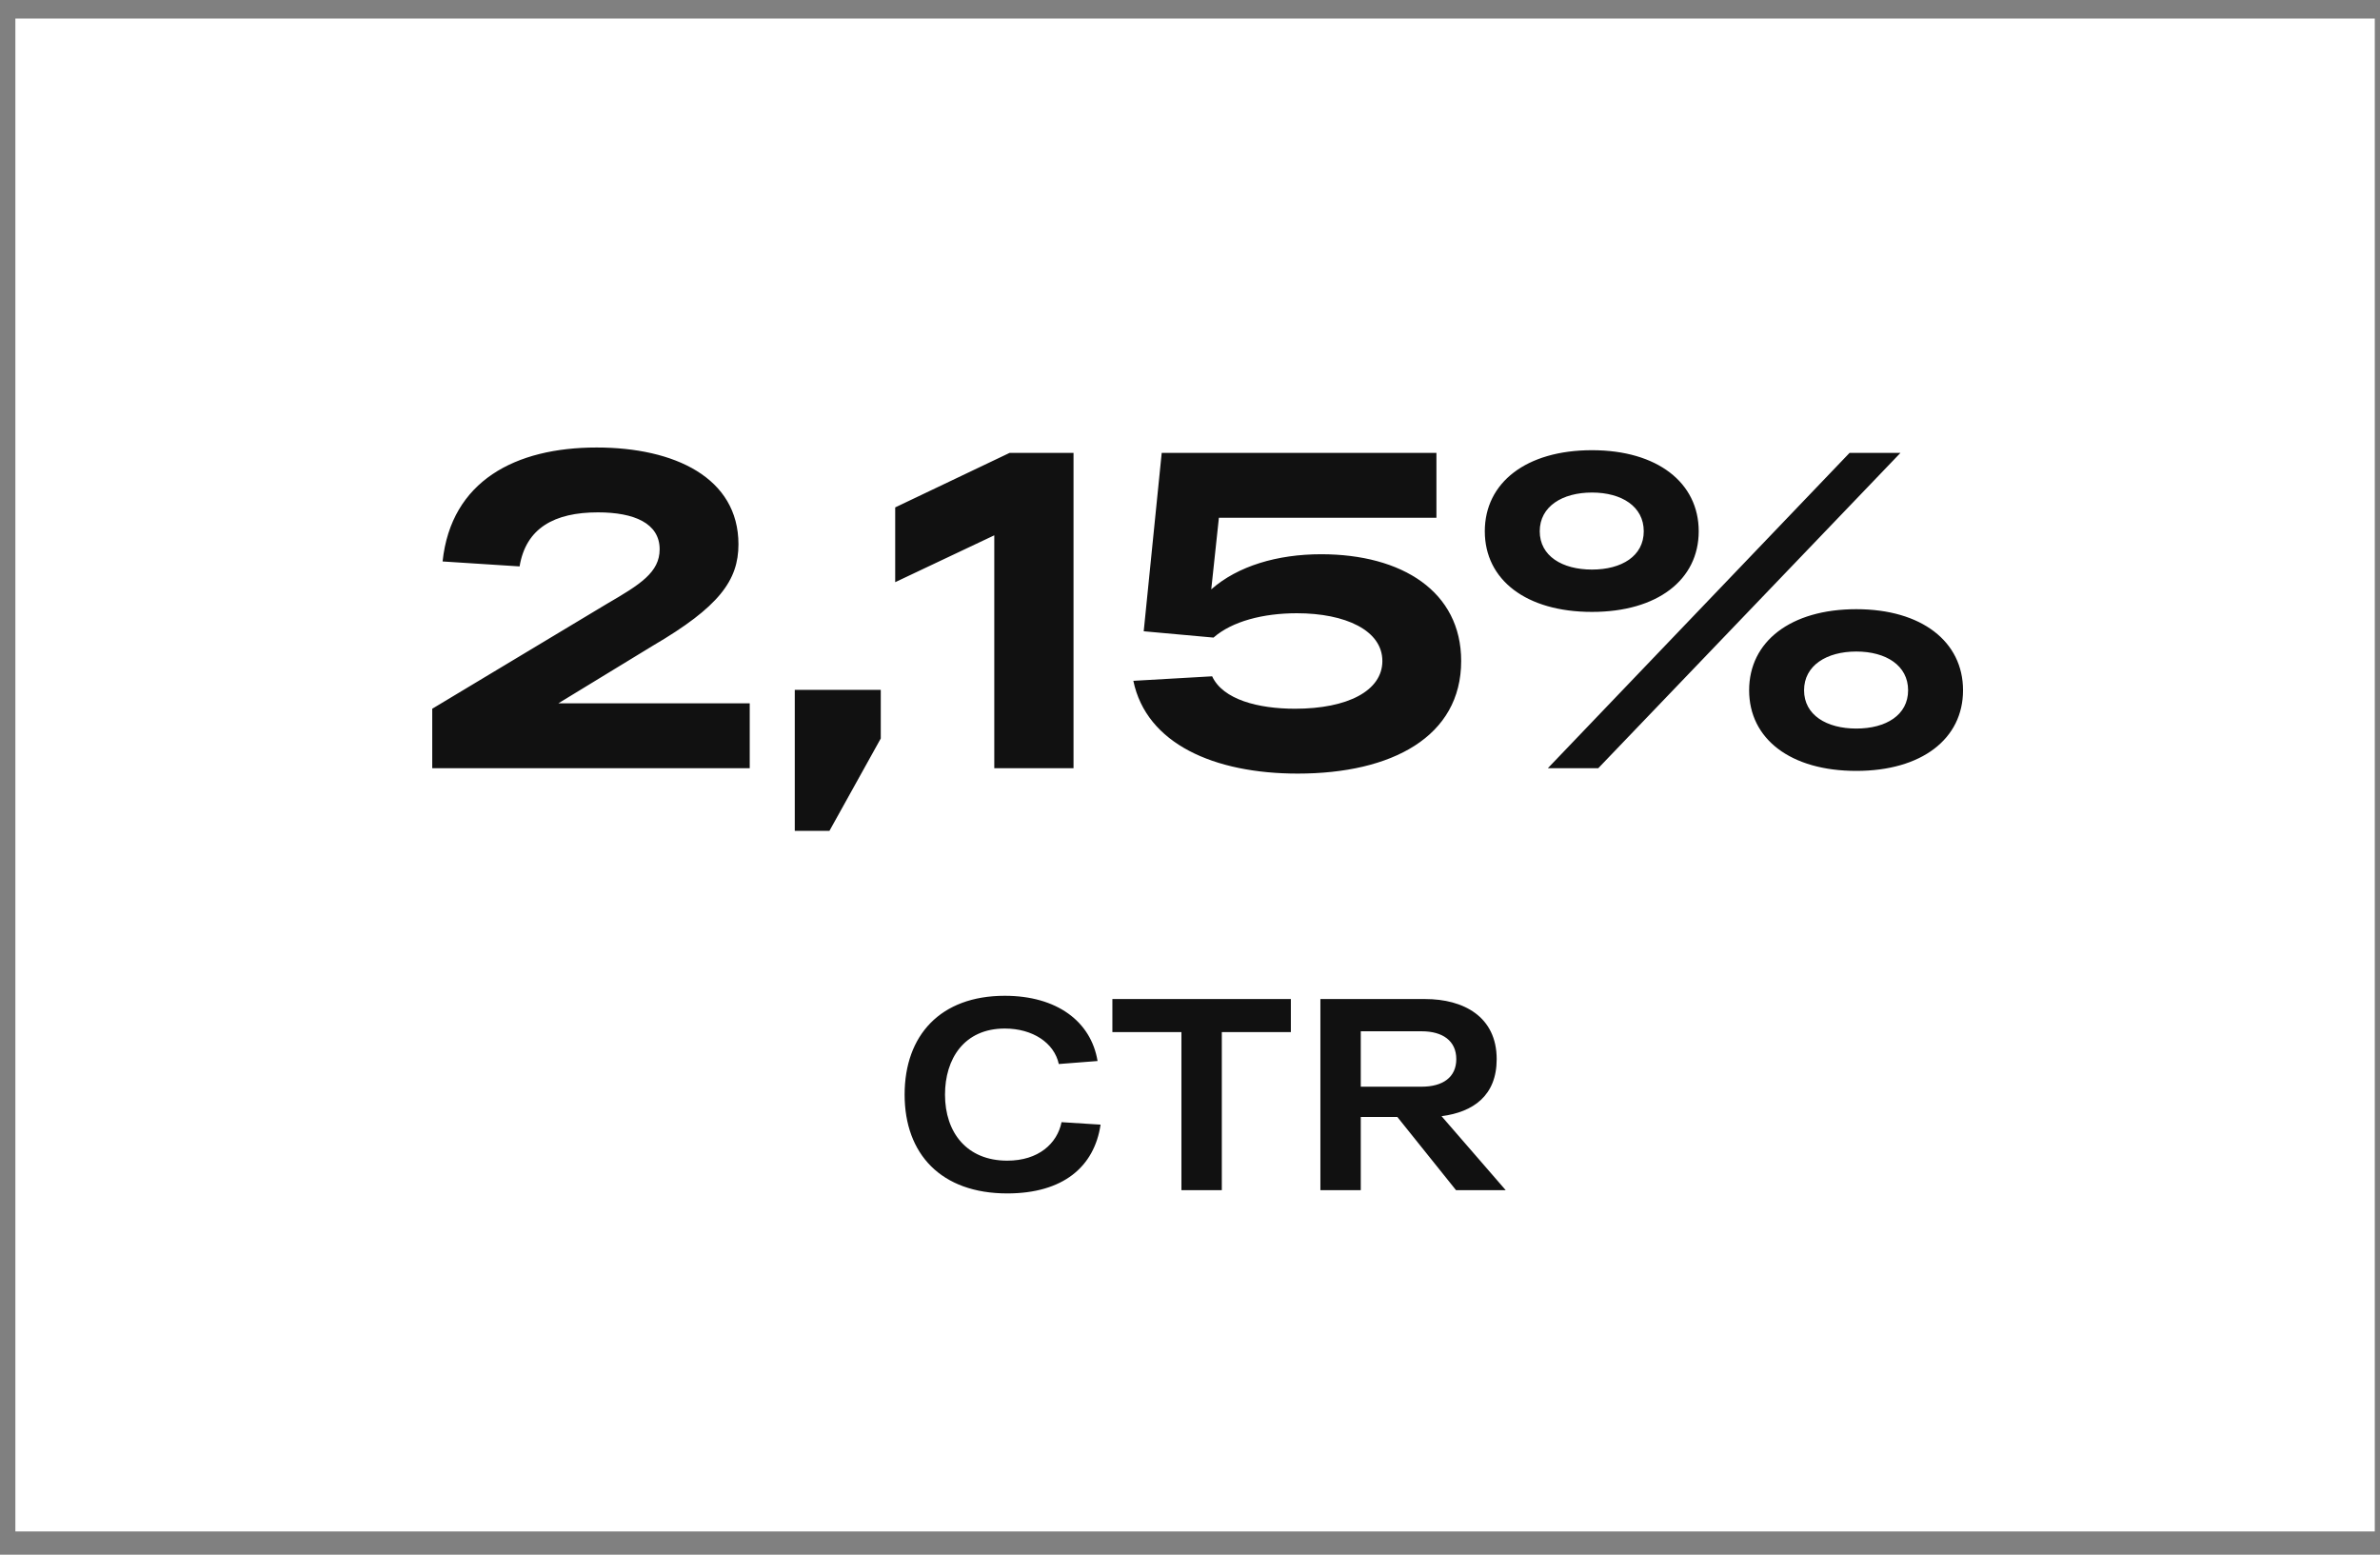
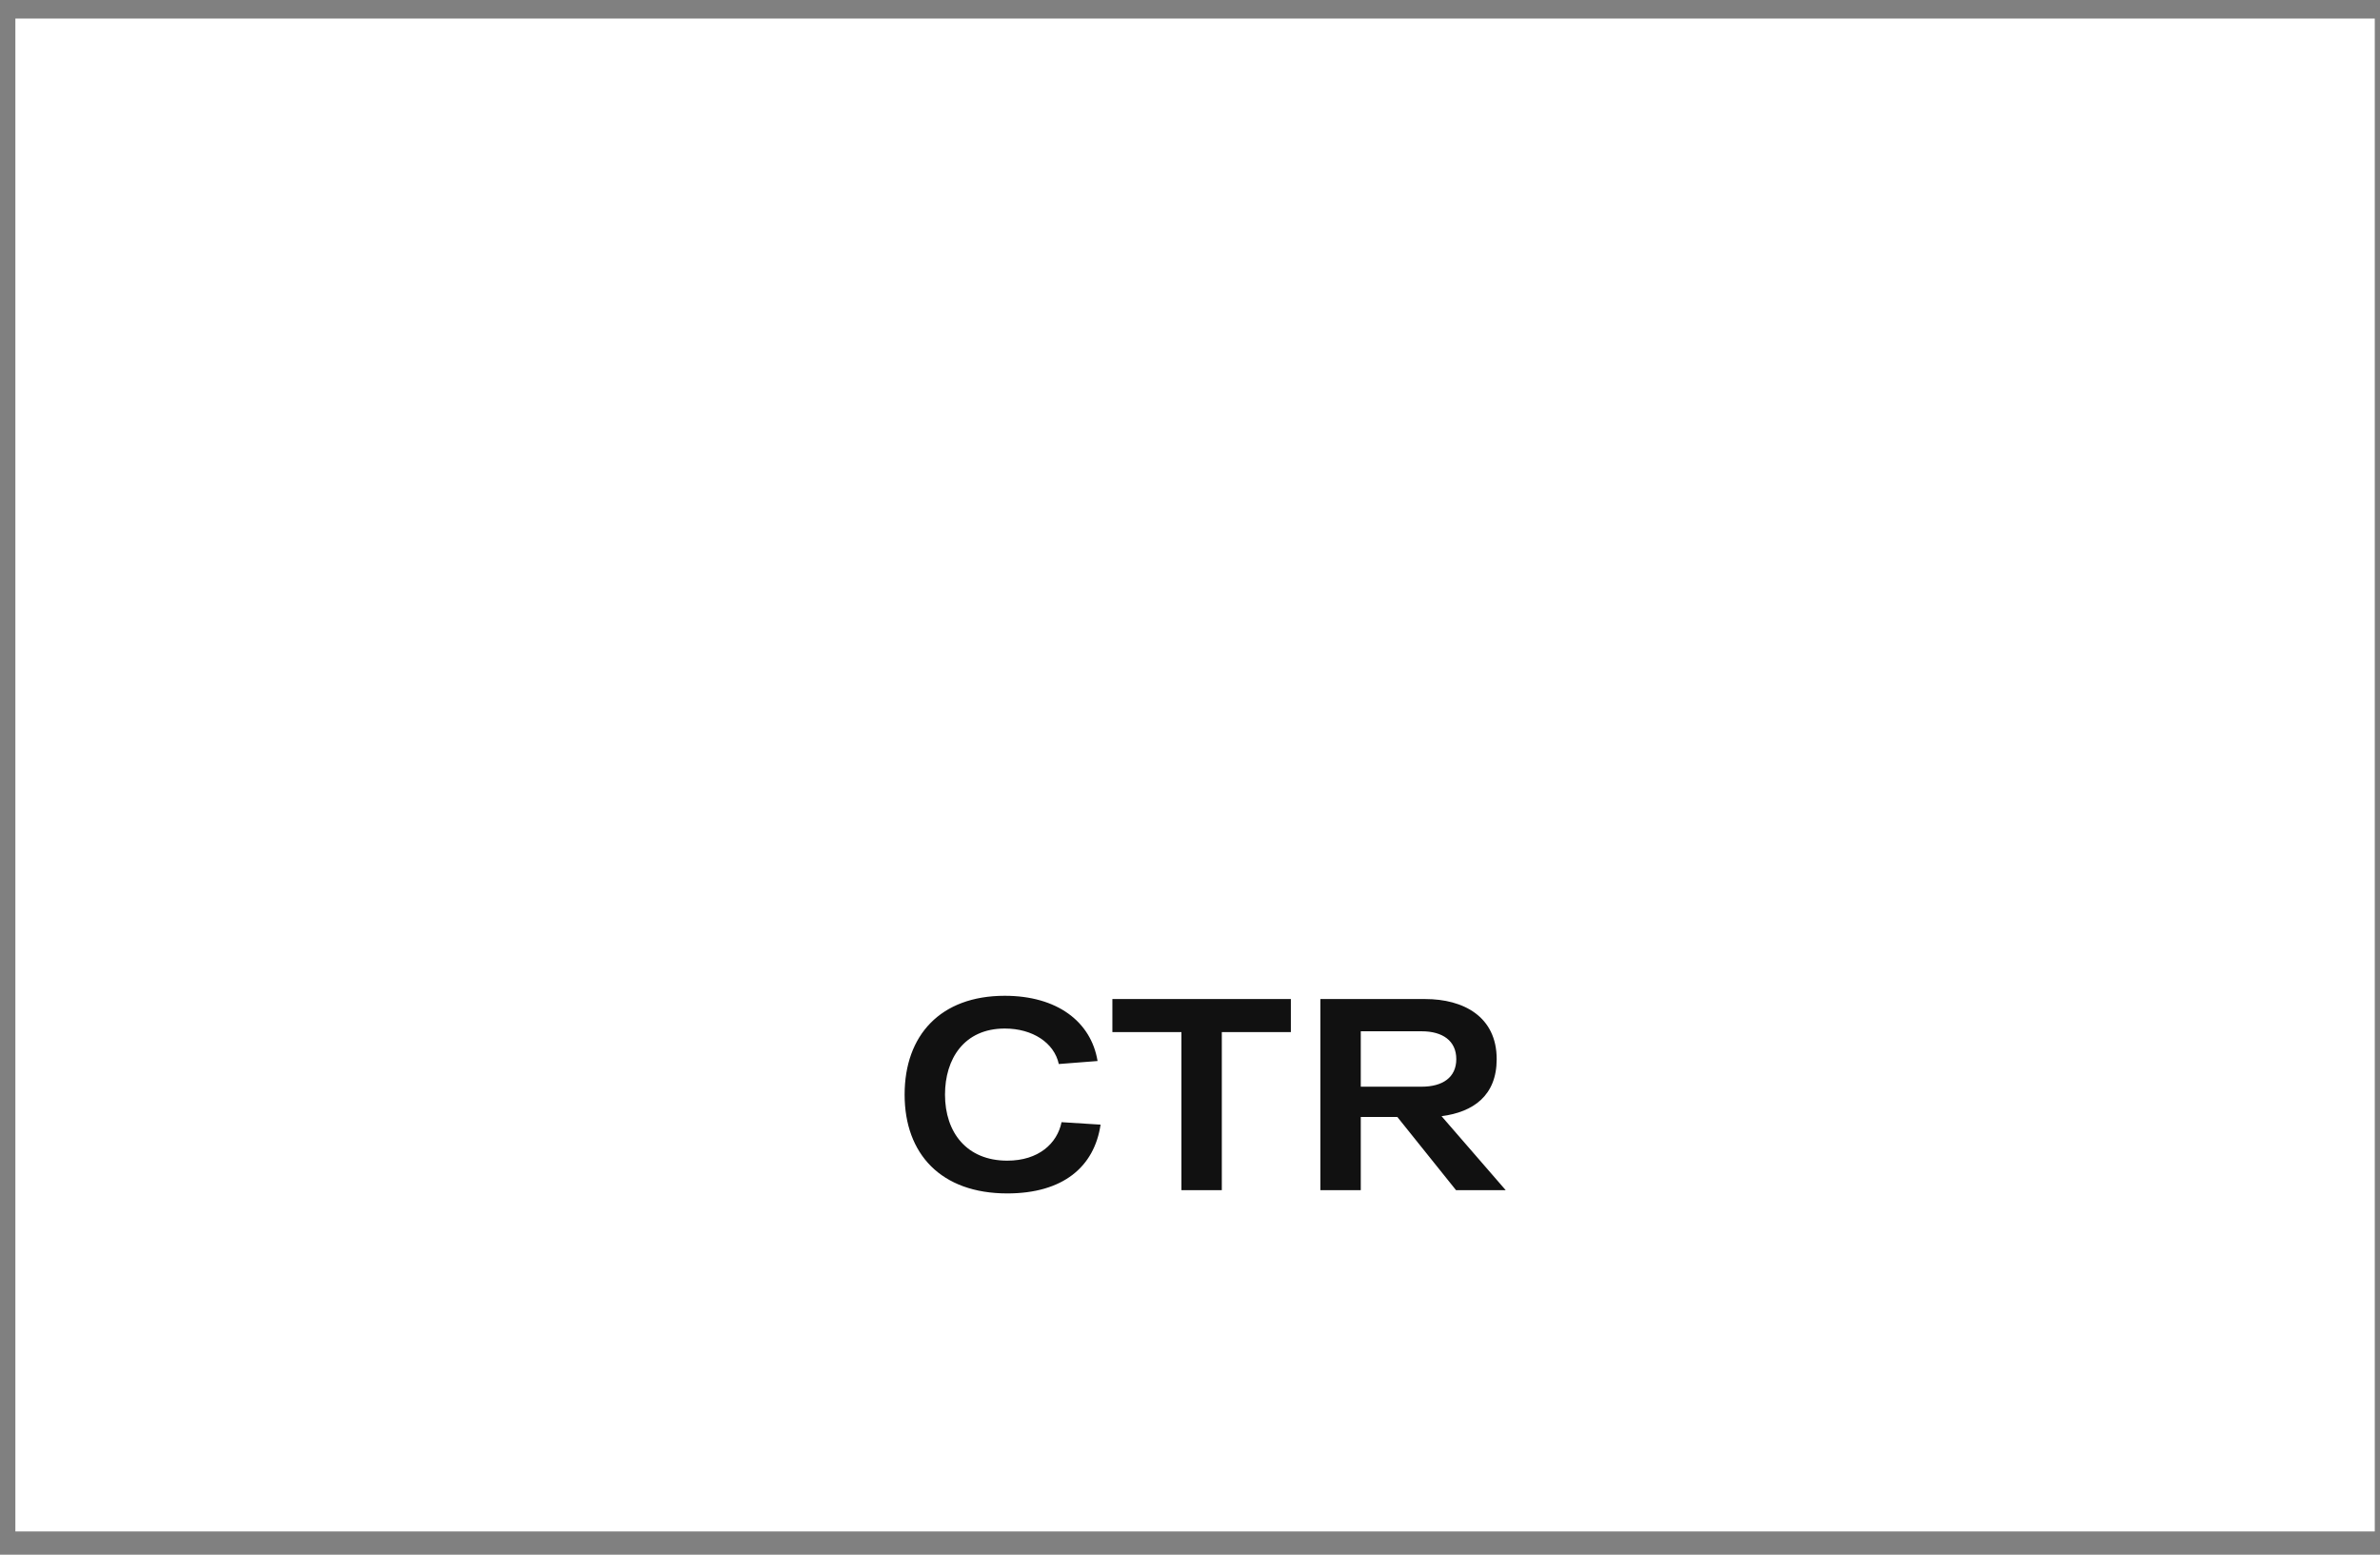
<svg xmlns="http://www.w3.org/2000/svg" width="98" height="64" viewBox="0 0 98 64" fill="none">
  <rect x="0" y="0" width="98" height="64" fill="#808080" stroke="none" />
  <rect width="97.152" height="62.28" transform="translate(0.633 0.764)" fill="white" />
-   <path d="M22.99 28.954L26.884 26.58C29.61 24.986 30.407 23.892 30.407 22.408C30.407 19.664 27.774 18.422 24.566 18.422C21.228 18.422 18.577 19.794 18.224 23.113L21.395 23.317C21.655 21.741 22.823 21.092 24.622 21.092C26.105 21.092 27.162 21.537 27.162 22.612C27.162 23.558 26.365 24.059 24.992 24.856L17.798 29.176V31.624H30.871V28.954H22.99ZM32.726 34.202H34.154L36.267 30.4V28.398H32.726V34.202ZM41.571 18.644L36.861 20.888V23.966L40.941 22.037V31.624H44.204V18.644H41.571ZM54.4 22.816C52.601 22.816 50.969 23.298 49.875 24.262L50.19 21.314H59.147V18.644H50.468H47.835L47.094 25.987L49.968 26.247C50.728 25.579 52.008 25.245 53.398 25.245C55.401 25.245 56.921 25.95 56.921 27.211C56.921 28.435 55.493 29.176 53.324 29.176C51.822 29.176 50.357 28.805 49.912 27.841L46.667 28.027C47.205 30.623 50.005 31.846 53.435 31.846C57.311 31.846 60.166 30.326 60.166 27.211C60.166 24.355 57.737 22.816 54.4 22.816ZM61.139 21.87C61.139 23.873 62.845 25.19 65.552 25.19C68.241 25.19 69.947 23.873 69.947 21.87C69.947 19.868 68.241 18.533 65.552 18.533C62.845 18.533 61.139 19.868 61.139 21.87ZM63.735 31.624H65.811L78.254 18.644H76.158L63.735 31.624ZM63.401 21.87C63.401 20.851 64.328 20.276 65.552 20.276C66.776 20.276 67.684 20.851 67.684 21.87C67.684 22.89 66.776 23.447 65.552 23.447C64.328 23.447 63.401 22.89 63.401 21.87ZM72.023 28.416C72.023 30.419 73.729 31.735 76.436 31.735C79.125 31.735 80.831 30.419 80.831 28.416C80.831 26.413 79.125 25.078 76.436 25.078C73.729 25.078 72.023 26.413 72.023 28.416ZM74.285 28.416C74.285 27.396 75.213 26.821 76.436 26.821C77.66 26.821 78.569 27.396 78.569 28.416C78.569 29.436 77.66 29.992 76.436 29.992C75.213 29.992 74.285 29.436 74.285 28.416Z" fill="#111111" />
  <path d="M37.249 45.061C37.249 47.511 38.755 49.129 41.474 49.129C43.767 49.129 45.059 48.039 45.318 46.297L43.711 46.196C43.531 47.072 42.767 47.78 41.474 47.78C39.811 47.78 38.912 46.623 38.912 45.061C38.912 43.589 39.699 42.341 41.373 42.341C42.519 42.341 43.407 42.926 43.598 43.802L45.194 43.678C44.924 42.049 43.519 40.993 41.373 40.993C38.721 40.993 37.249 42.622 37.249 45.061ZM53.153 41.127H45.804V42.487H48.647V48.994H50.31V42.487H53.153V41.127ZM59.954 48.994H61.999L59.358 45.949C60.662 45.78 61.628 45.106 61.628 43.6C61.628 41.847 60.257 41.127 58.684 41.127H54.369V48.994H56.032V45.982H57.538L59.954 48.994ZM56.032 42.454H58.538C59.403 42.454 59.965 42.847 59.965 43.6C59.965 44.353 59.403 44.735 58.538 44.735H56.032V42.454Z" fill="#111111" />
</svg>